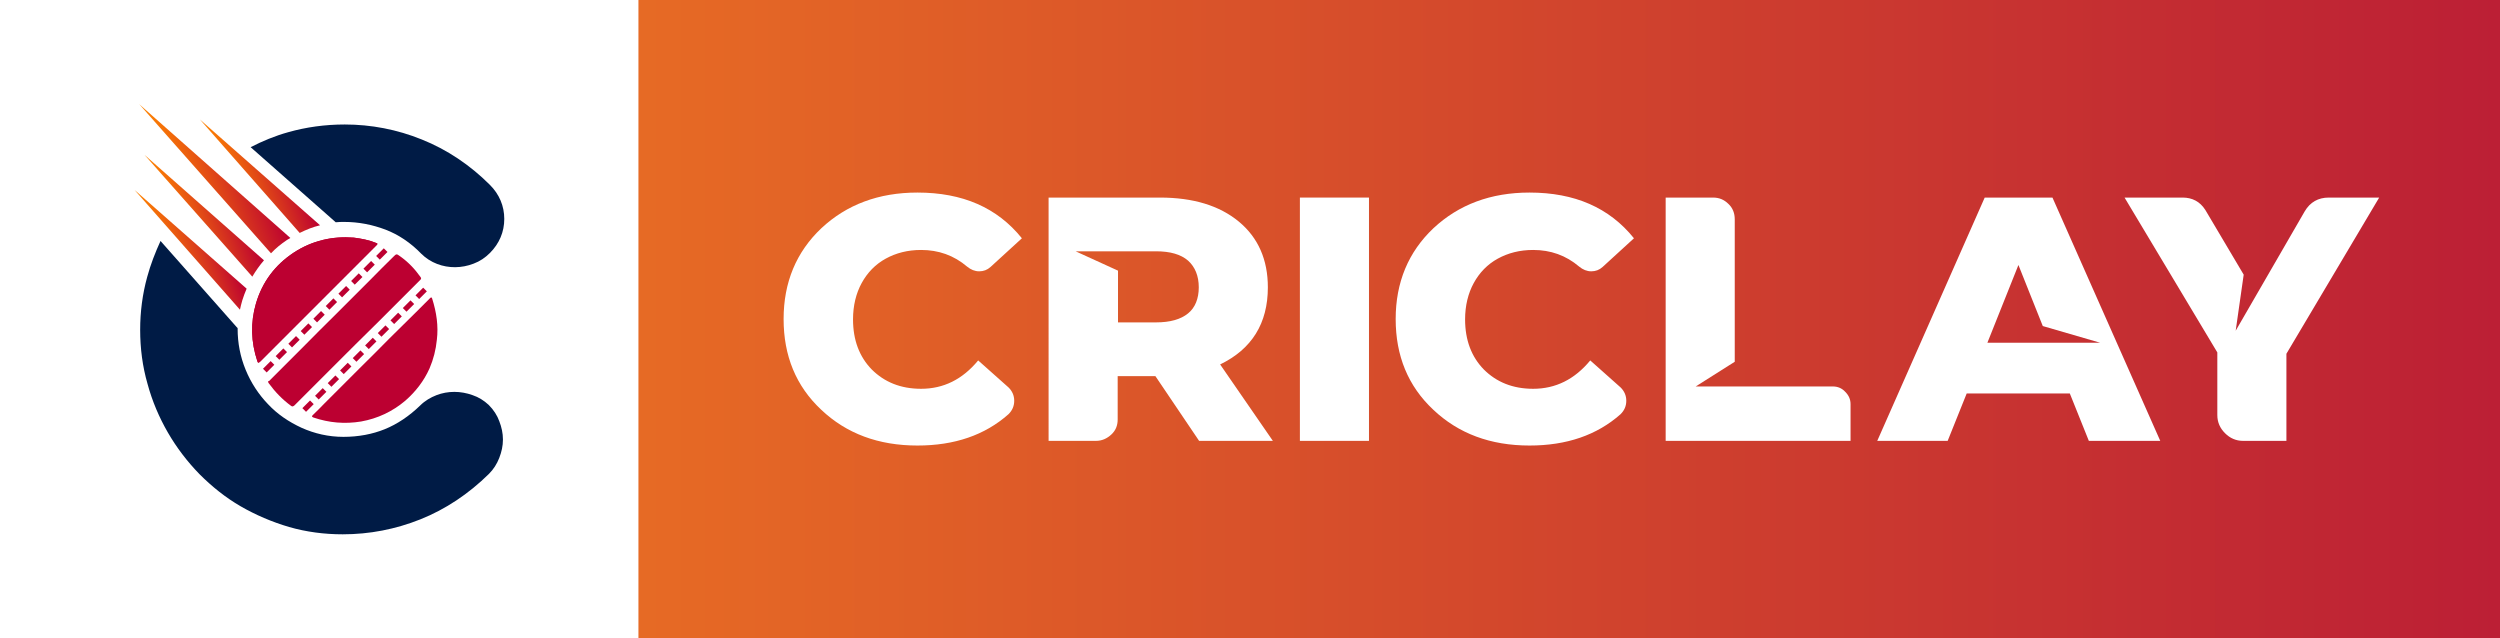
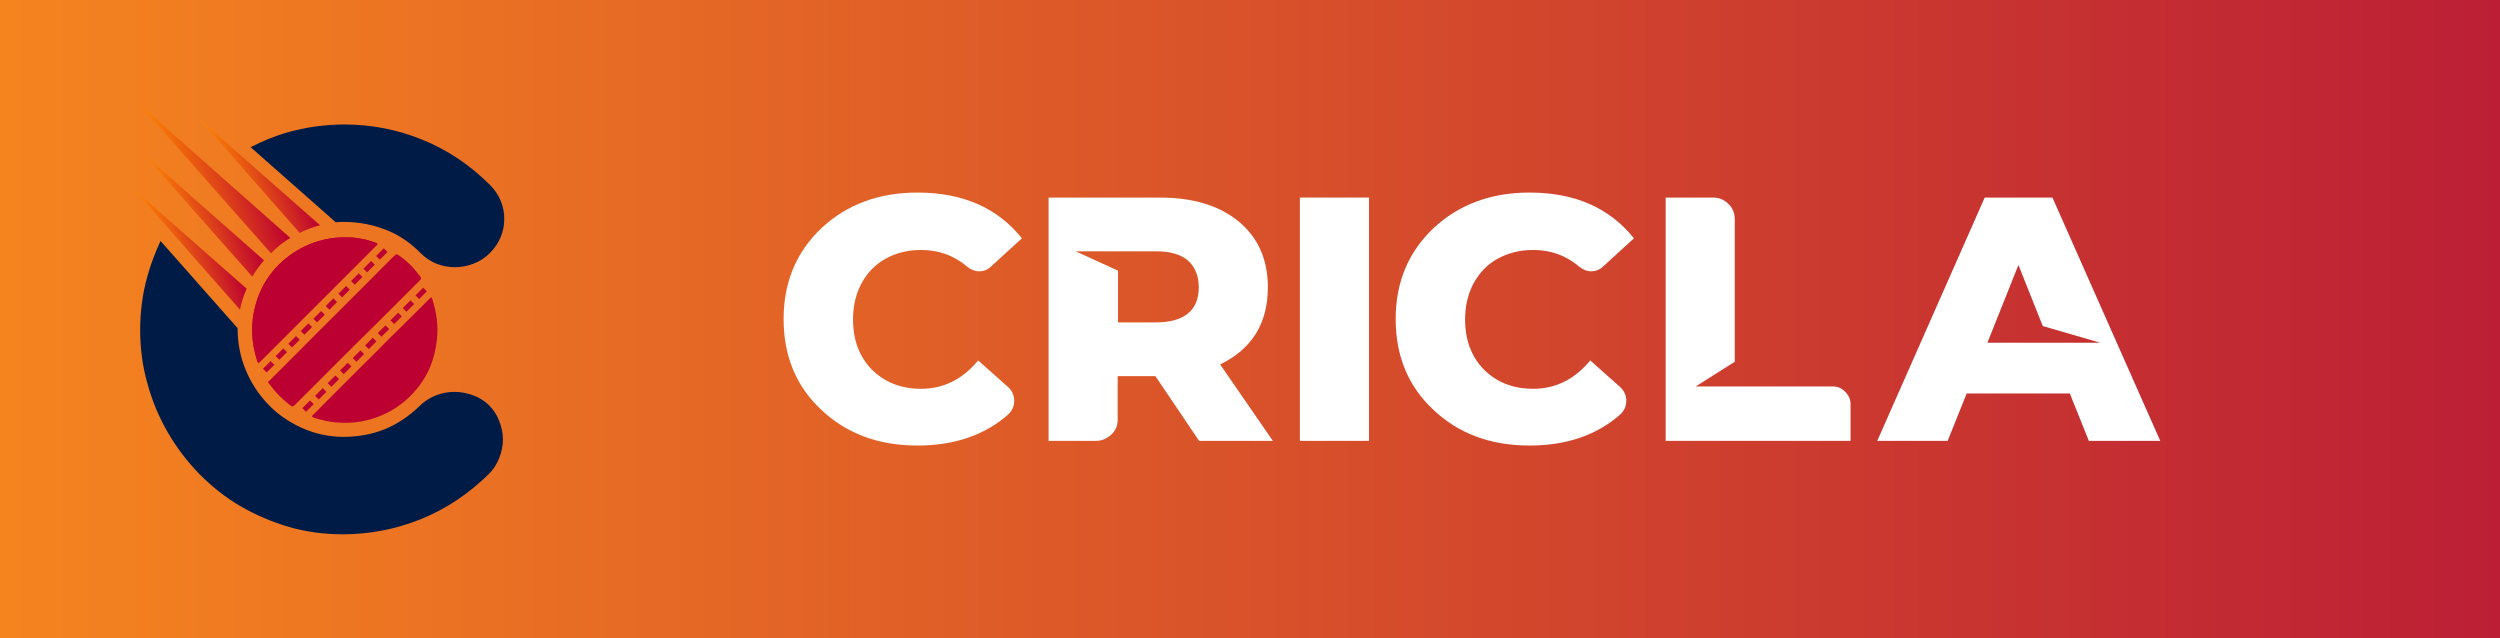
<svg xmlns="http://www.w3.org/2000/svg" version="1.1" id="Layer_1" x="0px" y="0px" viewBox="0 0 749.1 191.3" style="enable-background:new 0 0 749.1 191.3;" xml:space="preserve">
  <rect x="0" y="0" width="749.1" height="191.3" fill="#808080" stroke="none" />
  <style type="text/css">
	.st0{fill:url(#SVGID_1_);}
	.st1{fill:#001B45;}
	.st2{fill:#BC0031;}
	.st3{fill:#FFFFFF;}
	.st4{fill:url(#SVGID_00000168830866692024370280000015891625181370937735_);}
	.st5{fill:url(#SVGID_00000183207416998905284540000017475035120654262461_);}
	.st6{fill:url(#SVGID_00000013898197303422597620000017373189980093610653_);}
	.st7{fill:url(#SVGID_00000096753493479735176780000011869589535175340211_);}
	.st8{fill:url(#SVGID_00000150061168704571776360000017464339861431394971_);}
	.st9{fill:url(#SVGID_00000032619259760408514790000018208117360232338839_);}
	.st10{fill:url(#SVGID_00000028293061111209869920000012262492287839846846_);}
	.st11{fill:url(#SVGID_00000162344645371624568350000007586398352158982537_);}
	.st12{fill:url(#SVGID_00000094615772438027524110000013415343177207851422_);}
	.st13{fill:url(#SVGID_00000019660177672562294800000001903398048448602781_);}
	.st14{fill:url(#SVGID_00000041291272341679770240000007366097846991032218_);}
	.st15{fill:url(#SVGID_00000045593175832360638800000013631259840940247447_);}
	.st16{fill:url(#SVGID_00000120556359303506586610000008752360762186089651_);}
	.st17{fill:url(#SVGID_00000078013990527540343180000009457301955768927157_);}
	.st18{fill:url(#SVGID_00000116954527732957814810000001384658792508389022_);}
	.st19{fill:url(#SVGID_00000171708241775250093320000003670349816917396115_);}
	.st20{fill:url(#SVGID_00000005954741266668640230000000525364074427827886_);}
	.st21{fill:url(#SVGID_00000092443662504505157600000010467880058170072989_);}
	.st22{fill:url(#SVGID_00000174599847174872852320000001970904473624545932_);}
	.st23{fill:url(#SVGID_00000037662009595400523310000017511145021696772753_);}
	
		.st24{clip-path:url(#SVGID_00000135679816708552565580000017492368944884839840_);fill:url(#SVGID_00000157282806459850786200000002560115679301938568_);}
	.st25{fill:url(#SVGID_00000107553870138598937920000016155129507047686575_);}
	.st26{fill:url(#SVGID_00000075862574782996015880000008746109374579269302_);}
	.st27{fill:url(#SVGID_00000139981515436376414300000004788841003854780813_);}
	.st28{fill:url(#SVGID_00000137103413439920672900000007761990660309224610_);}
	.st29{fill:url(#SVGID_00000105397095707983133190000009200768708395851950_);}
	.st30{fill:url(#SVGID_00000085252670922597732450000001324508110544280484_);}
	.st31{fill:url(#SVGID_00000045577142512106235930000014292607048239960205_);}
	.st32{fill:url(#SVGID_00000128448060175222216540000008782984467880143288_);}
	.st33{fill:url(#SVGID_00000029752730382749196480000008911573637340545171_);}
	.st34{fill:url(#SVGID_00000036241789394268859810000002115206850769200264_);}
	.st35{fill:url(#SVGID_00000009560350544448535950000002461294708173001601_);}
	.st36{fill:url(#SVGID_00000173154201383671191270000016795973193100307129_);}
	.st37{fill:url(#SVGID_00000093143721443027767480000004818356639701109902_);}
	.st38{fill:url(#SVGID_00000112616906422246147320000009667481904318896304_);}
	.st39{fill:url(#SVGID_00000120548744949126366000000000176207484454211468_);}
	.st40{fill:url(#SVGID_00000022559949685460481130000013739001533160505994_);}
	.st41{fill:url(#SVGID_00000094606678447877760990000004370913945189942149_);}
	.st42{fill:url(#SVGID_00000135683785607698405860000002919317239807278218_);}
	.st43{fill:url(#SVGID_00000086662432398703227290000015833251156301265567_);}
</style>
  <g>
    <g>
      <linearGradient id="SVGID_1_" gradientUnits="userSpaceOnUse" x1="0" y1="95.643" x2="749.122" y2="95.643">
        <stop offset="0" style="stop-color:#F5841F" />
        <stop offset="1" style="stop-color:#BC1F35" />
      </linearGradient>
      <rect x="0" class="st0" width="749.1" height="191.3" />
    </g>
    <g>
-       <rect x="0" class="st3" width="191.3" height="191.3" />
-     </g>
+       </g>
    <g>
      <g>
        <g>
          <path class="st2" d="M130.9,101.8c0.5-4.1-0.1-8.2-1.4-12.3c-0.1-0.4-0.3-0.5-0.6-0.2c-1.4,1.4-2.8,2.8-4.2,4.2      c-2.7,2.7-5.4,5.3-8.1,8c-3,3-5.9,6-8.9,8.9c-3.5,3.5-6.9,6.9-10.4,10.4c-1.2,1.2-2.3,2.4-3.6,3.6c-0.4,0.4-0.2,0.5,0.2,0.7      c4.7,1.6,9.4,2,14.3,1.2c5-0.9,9.4-3,13.2-6.2c3.1-2.7,5.6-5.9,7.3-9.7C129.9,107.6,130.6,104.8,130.9,101.8z" />
          <path class="st2" d="M106,71.2c-6.4-0.5-12.5,0.9-18,4.5c-5.6,3.7-9.4,8.8-11.3,15.2c-1.7,5.8-1.5,11.6,0.4,17.3      c0.2,0.6,0.3,0.6,0.8,0.2c3.4-3.4,6.8-6.8,10.1-10.1c3.4-3.4,6.7-6.7,10.1-10.1c2.9-2.9,5.9-5.9,8.8-8.8c2-2,3.9-3.9,5.9-5.9      c0.3-0.3,0.5-0.5-0.1-0.7C110.5,71.9,108.3,71.5,106,71.2z" />
          <path class="st2" d="M106,71.2c-6.4-0.5-12.5,0.9-18,4.5c-5.6,3.7-9.4,8.8-11.3,15.2c-1.7,5.8-1.5,11.6,0.4,17.3      c0.2,0.6,0.3,0.6,0.8,0.2c3.4-3.4,6.8-6.8,10.1-10.1c3.4-3.4,6.7-6.7,10.1-10.1c2.9-2.9,5.9-5.9,8.8-8.8c2-2,3.9-3.9,5.9-5.9      c0.3-0.3,0.5-0.5-0.1-0.7C110.5,71.9,108.3,71.5,106,71.2z" />
          <path class="st2" d="M80.3,114.4c0.1,0.1,0.1,0.3,0.2,0.4c1.9,2.6,4.1,4.9,6.7,6.8c0.4,0.3,0.6,0.2,1-0.1      c3.8-3.8,7.6-7.6,11.4-11.4c4.6-4.6,9.2-9.2,13.9-13.8c4.1-4.1,8.3-8.3,12.4-12.4c0.3-0.3,0.4-0.5,0.1-0.9      c-1.7-2.4-3.7-4.5-6.1-6.2c-1.1-0.8-1.1-0.8-2.1,0.2c-2.3,2.3-4.6,4.5-6.8,6.8c-3.4,3.4-6.8,6.8-10.2,10.2      c-3.4,3.4-6.9,6.8-10.3,10.3c-3.3,3.3-6.6,6.6-9.9,9.9C80.5,114.1,80.4,114.2,80.3,114.4z" />
          <g>
            <path class="st2" d="M91.7,123.4l2.3-2.3l-1.1-1.1l-2.3,2.3L91.7,123.4z M95.5,119.7l2.3-2.3l-1.1-1.1l-2.3,2.3L95.5,119.7z        M99.3,115.9l2.3-2.3l-1.1-1.1l-2.3,2.3L99.3,115.9z M103,112.1l2.3-2.3l-1.1-1.1l-2.3,2.3L103,112.1z M106.8,108.4l2.3-2.3       l-1.1-1.1l-2.3,2.3L106.8,108.4z M110.5,104.6l2.3-2.3l-1.1-1.1l-2.3,2.3L110.5,104.6z M114.3,100.9l2.3-2.3l-1.1-1.1l-2.3,2.3       L114.3,100.9z M118.1,97.1l2.3-2.3l-1.1-1.1l-2.3,2.3L118.1,97.1z M121.8,93.4l2.3-2.3l-1.1-1.1l-2.3,2.3L121.8,93.4z        M125.6,89.6l2.3-2.3l-1.1-1.1l-2.3,2.3L125.6,89.6z" />
          </g>
          <g>
            <path class="st2" d="M79.9,111.6l2.3-2.3l-1.1-1.1l-2.3,2.3L79.9,111.6z M83.7,107.8l2.3-2.3l-1.1-1.1l-2.3,2.3L83.7,107.8z        M87.5,104.1l2.3-2.3l-1.1-1.1l-2.3,2.3L87.5,104.1z M91.2,100.3l2.3-2.3l-1.1-1.1l-2.3,2.3L91.2,100.3z M95,96.6l2.3-2.3       l-1.1-1.1l-2.3,2.3L95,96.6z M98.7,92.8l2.3-2.3l-1.1-1.1l-2.3,2.3L98.7,92.8z M102.5,89.1l2.3-2.3l-1.1-1.1l-2.3,2.3       L102.5,89.1z M106.3,85.3l2.3-2.3l-1.1-1.1l-2.3,2.3L106.3,85.3z M110,81.6l2.3-2.3l-1.1-1.1l-2.3,2.3L110,81.6z M113.8,77.8       l2.3-2.3l-1.1-1.1l-2.3,2.3L113.8,77.8z" />
          </g>
        </g>
        <g>
          <linearGradient id="SVGID_00000165225715635132418330000004822118769146638983_" gradientUnits="userSpaceOnUse" x1="67.089" y1="55.599" x2="88.698" y2="47.734">
            <stop offset="0" style="stop-color:#FF8500" />
            <stop offset="1" style="stop-color:#BC0031" />
          </linearGradient>
          <path style="fill:url(#SVGID_00000165225715635132418330000004822118769146638983_);" d="M95.9,67.5l-36-31.7l29.9,34      C91.8,68.8,93.8,68,95.9,67.5z" />
          <g>
            <linearGradient id="SVGID_00000142153996658639895370000015065868612315375278_" gradientUnits="userSpaceOnUse" x1="51.141" y1="57.222" x2="78.309" y2="47.333">
              <stop offset="0" style="stop-color:#FF8500" />
              <stop offset="1" style="stop-color:#BC0031" />
            </linearGradient>
            <path style="fill:url(#SVGID_00000142153996658639895370000015065868612315375278_);" d="M86,71.9c0.3-0.2,0.7-0.4,1-0.6       L41.7,31.2l39.5,44.7C82.6,74.4,84.2,73.1,86,71.9z" />
          </g>
          <linearGradient id="SVGID_00000018195448298092620220000011897742517026259588_" gradientUnits="userSpaceOnUse" x1="51.056" y1="67.706" x2="72.47" y2="59.912">
            <stop offset="0" style="stop-color:#FF8500" />
            <stop offset="1" style="stop-color:#BC0031" />
          </linearGradient>
          <path style="fill:url(#SVGID_00000018195448298092620220000011897742517026259588_);" d="M79.1,78L43.3,46.4l32.3,36.5      C76.6,81.2,77.8,79.5,79.1,78z" />
          <linearGradient id="SVGID_00000167356924608655001860000015777542201879993525_" gradientUnits="userSpaceOnUse" x1="47.869" y1="77.859" x2="68.016" y2="70.525">
            <stop offset="0" style="stop-color:#FF8500" />
            <stop offset="1" style="stop-color:#BC0031" />
          </linearGradient>
          <path style="fill:url(#SVGID_00000167356924608655001860000015777542201879993525_);" d="M72.6,90c0.4-1.2,0.8-2.4,1.3-3.5      L40.3,56.9l31.6,35.9C72.1,91.9,72.3,91,72.6,90z" />
        </g>
      </g>
      <g>
        <path class="st1" d="M100.6,66.6c0.8-0.1,1.7-0.1,2.6-0.1c4.2,0,8.3,0.8,12.3,2.3c3.9,1.5,7.5,3.9,10.7,7.2     c1.4,1.4,3,2.4,4.8,3.1c3.4,1.3,7.3,1.3,10.9-0.1c1.9-0.7,3.5-1.8,4.9-3.2c2.8-2.8,4.3-6.3,4.3-10.2s-1.5-7.4-4.3-10.2l0,0     c-6-6-12.9-10.6-20.4-13.6c-7.4-3-15.2-4.5-23.1-4.5c-5.9,0-11.6,0.8-16.9,2.3c-4,1.1-7.8,2.7-11.3,4.5L100.6,66.6z" />
        <path class="st1" d="M146.5,121.4l-0.1-0.1c-1.4-1.3-3-2.3-4.8-2.9c-3.6-1.3-7.4-1.3-10.8,0c-1.8,0.7-3.5,1.7-4.9,3.1     c-3.3,3.2-6.9,5.6-10.6,7.1c-3.7,1.5-7.9,2.3-12.4,2.3c-4.5,0-8.7-1-12.5-2.7c-3.9-1.8-7.3-4.1-10.1-7.1     c-2.8-2.9-5.1-6.4-6.7-10.3c-1.6-3.9-2.4-8-2.4-12.3c0-0.1,0-0.1,0-0.2L70.9,98L48.1,72.2c-1.6,3.5-3,7.1-4,10.8     C42.7,88.1,42,93.4,42,98.8c0,5.6,0.7,11,2.2,16.2c1.4,5.2,3.5,10.1,6.1,14.6c2.6,4.5,5.8,8.7,9.5,12.5c3.7,3.7,7.8,7,12.3,9.6     c4.5,2.6,9.4,4.7,14.5,6.2c5.2,1.5,10.6,2.2,16.1,2.2c8,0,15.8-1.5,23.3-4.5c7.5-3,14.4-7.6,20.5-13.6c1.4-1.4,2.4-3,3.1-4.8     c0.7-1.8,1.1-3.6,1.1-5.5c0-1.9-0.4-3.7-1.1-5.5C149,124.5,147.9,122.8,146.5,121.4z" />
      </g>
    </g>
    <g>
      <path class="st3" d="M274.9,133.5c-11.7,0-21.3-3.6-28.8-10.7c-7.6-7.1-11.3-16.2-11.3-27.2c0-11,3.8-20.1,11.3-27.2    c7.6-7.1,17.2-10.7,28.8-10.7c13.5,0,23.9,4.5,31.3,13.7l-9.4,8.6c-1,0.9-2.1,1.3-3.4,1.3c-1.3,0-2.5-0.5-3.6-1.4    c-4-3.4-8.6-5-13.8-5c-4,0-7.5,0.9-10.6,2.6c-3.1,1.7-5.5,4.2-7.2,7.3s-2.6,6.8-2.6,10.9c0,6.2,1.9,11.2,5.6,15    c3.8,3.8,8.7,5.8,14.8,5.8c6.7,0,12.4-2.8,17.1-8.5l9.1,8.1c1.1,1.1,1.7,2.4,1.7,4c0,1.6-0.6,2.9-1.7,4    C295.1,130.4,286,133.5,274.9,133.5z" />
      <path class="st3" d="M359.3,132.1l-13.1-19.4h-11.3v13c0,1.8-0.6,3.3-1.9,4.5c-1.3,1.2-2.8,1.9-4.6,1.9h-14.2V59.2h33.4    c9.9,0,17.8,2.4,23.6,7.2c5.8,4.8,8.7,11.4,8.7,19.7c0,10.8-4.8,18.5-14.3,23.1l15.8,22.9H359.3z M359.2,86.1c0-3.4-1.1-6.1-3.2-8    c-2.2-1.9-5.4-2.8-9.6-2.8h-24.1l12.7,5.8v15.5h11.4c4.2,0,7.4-0.9,9.6-2.7C358.1,92.2,359.2,89.5,359.2,86.1z" />
      <path class="st3" d="M389.5,132.1V59.2h20.7v72.9H389.5z" />
      <path class="st3" d="M458.3,133.5c-11.7,0-21.3-3.6-28.8-10.7c-7.6-7.1-11.3-16.2-11.3-27.2c0-11,3.8-20.1,11.3-27.2    c7.6-7.1,17.2-10.7,28.8-10.7c13.5,0,23.9,4.5,31.3,13.7l-9.4,8.6c-1,0.9-2.1,1.3-3.4,1.3c-1.3,0-2.5-0.5-3.6-1.4    c-4-3.4-8.6-5-13.8-5c-4,0-7.5,0.9-10.6,2.6c-3.1,1.7-5.5,4.2-7.2,7.3c-1.7,3.1-2.6,6.8-2.6,10.9c0,6.2,1.9,11.2,5.6,15    c3.8,3.8,8.7,5.8,14.8,5.8c6.7,0,12.4-2.8,17.1-8.5l9.1,8.1c1.1,1.1,1.7,2.4,1.7,4c0,1.6-0.6,2.9-1.7,4    C478.5,130.4,469.4,133.5,458.3,133.5z" />
      <path class="st3" d="M499.1,59.2h14.2c1.8,0,3.3,0.6,4.6,1.9c1.3,1.2,1.9,2.8,1.9,4.6v42.7l-11.7,7.4h41.1c1.4,0,2.7,0.5,3.7,1.6    c1.1,1.1,1.6,2.3,1.6,3.7v11h-55.4V59.2z" />
      <path class="st3" d="M625.9,132.1l-5.7-14.2h-30.9l-5.7,14.2h-21.1l32.2-72.9h20.3l32.3,72.9H625.9z M595.5,102.7h33.8l-17.2-5    l-7.3-18.3L595.5,102.7z" />
-       <path class="st3" d="M712.9,59.2L685.1,106v26.1h-13c-2.1,0-3.9-0.8-5.4-2.3c-1.5-1.5-2.3-3.3-2.3-5.4v-18.8l-27.8-46.4h17.4    c2.9,0,5.2,1.2,6.8,3.7l11.5,19.4l-2.4,16.8l20.7-35.8c1.6-2.7,4-4.1,7.2-4.1H712.9z" />
    </g>
  </g>
</svg>